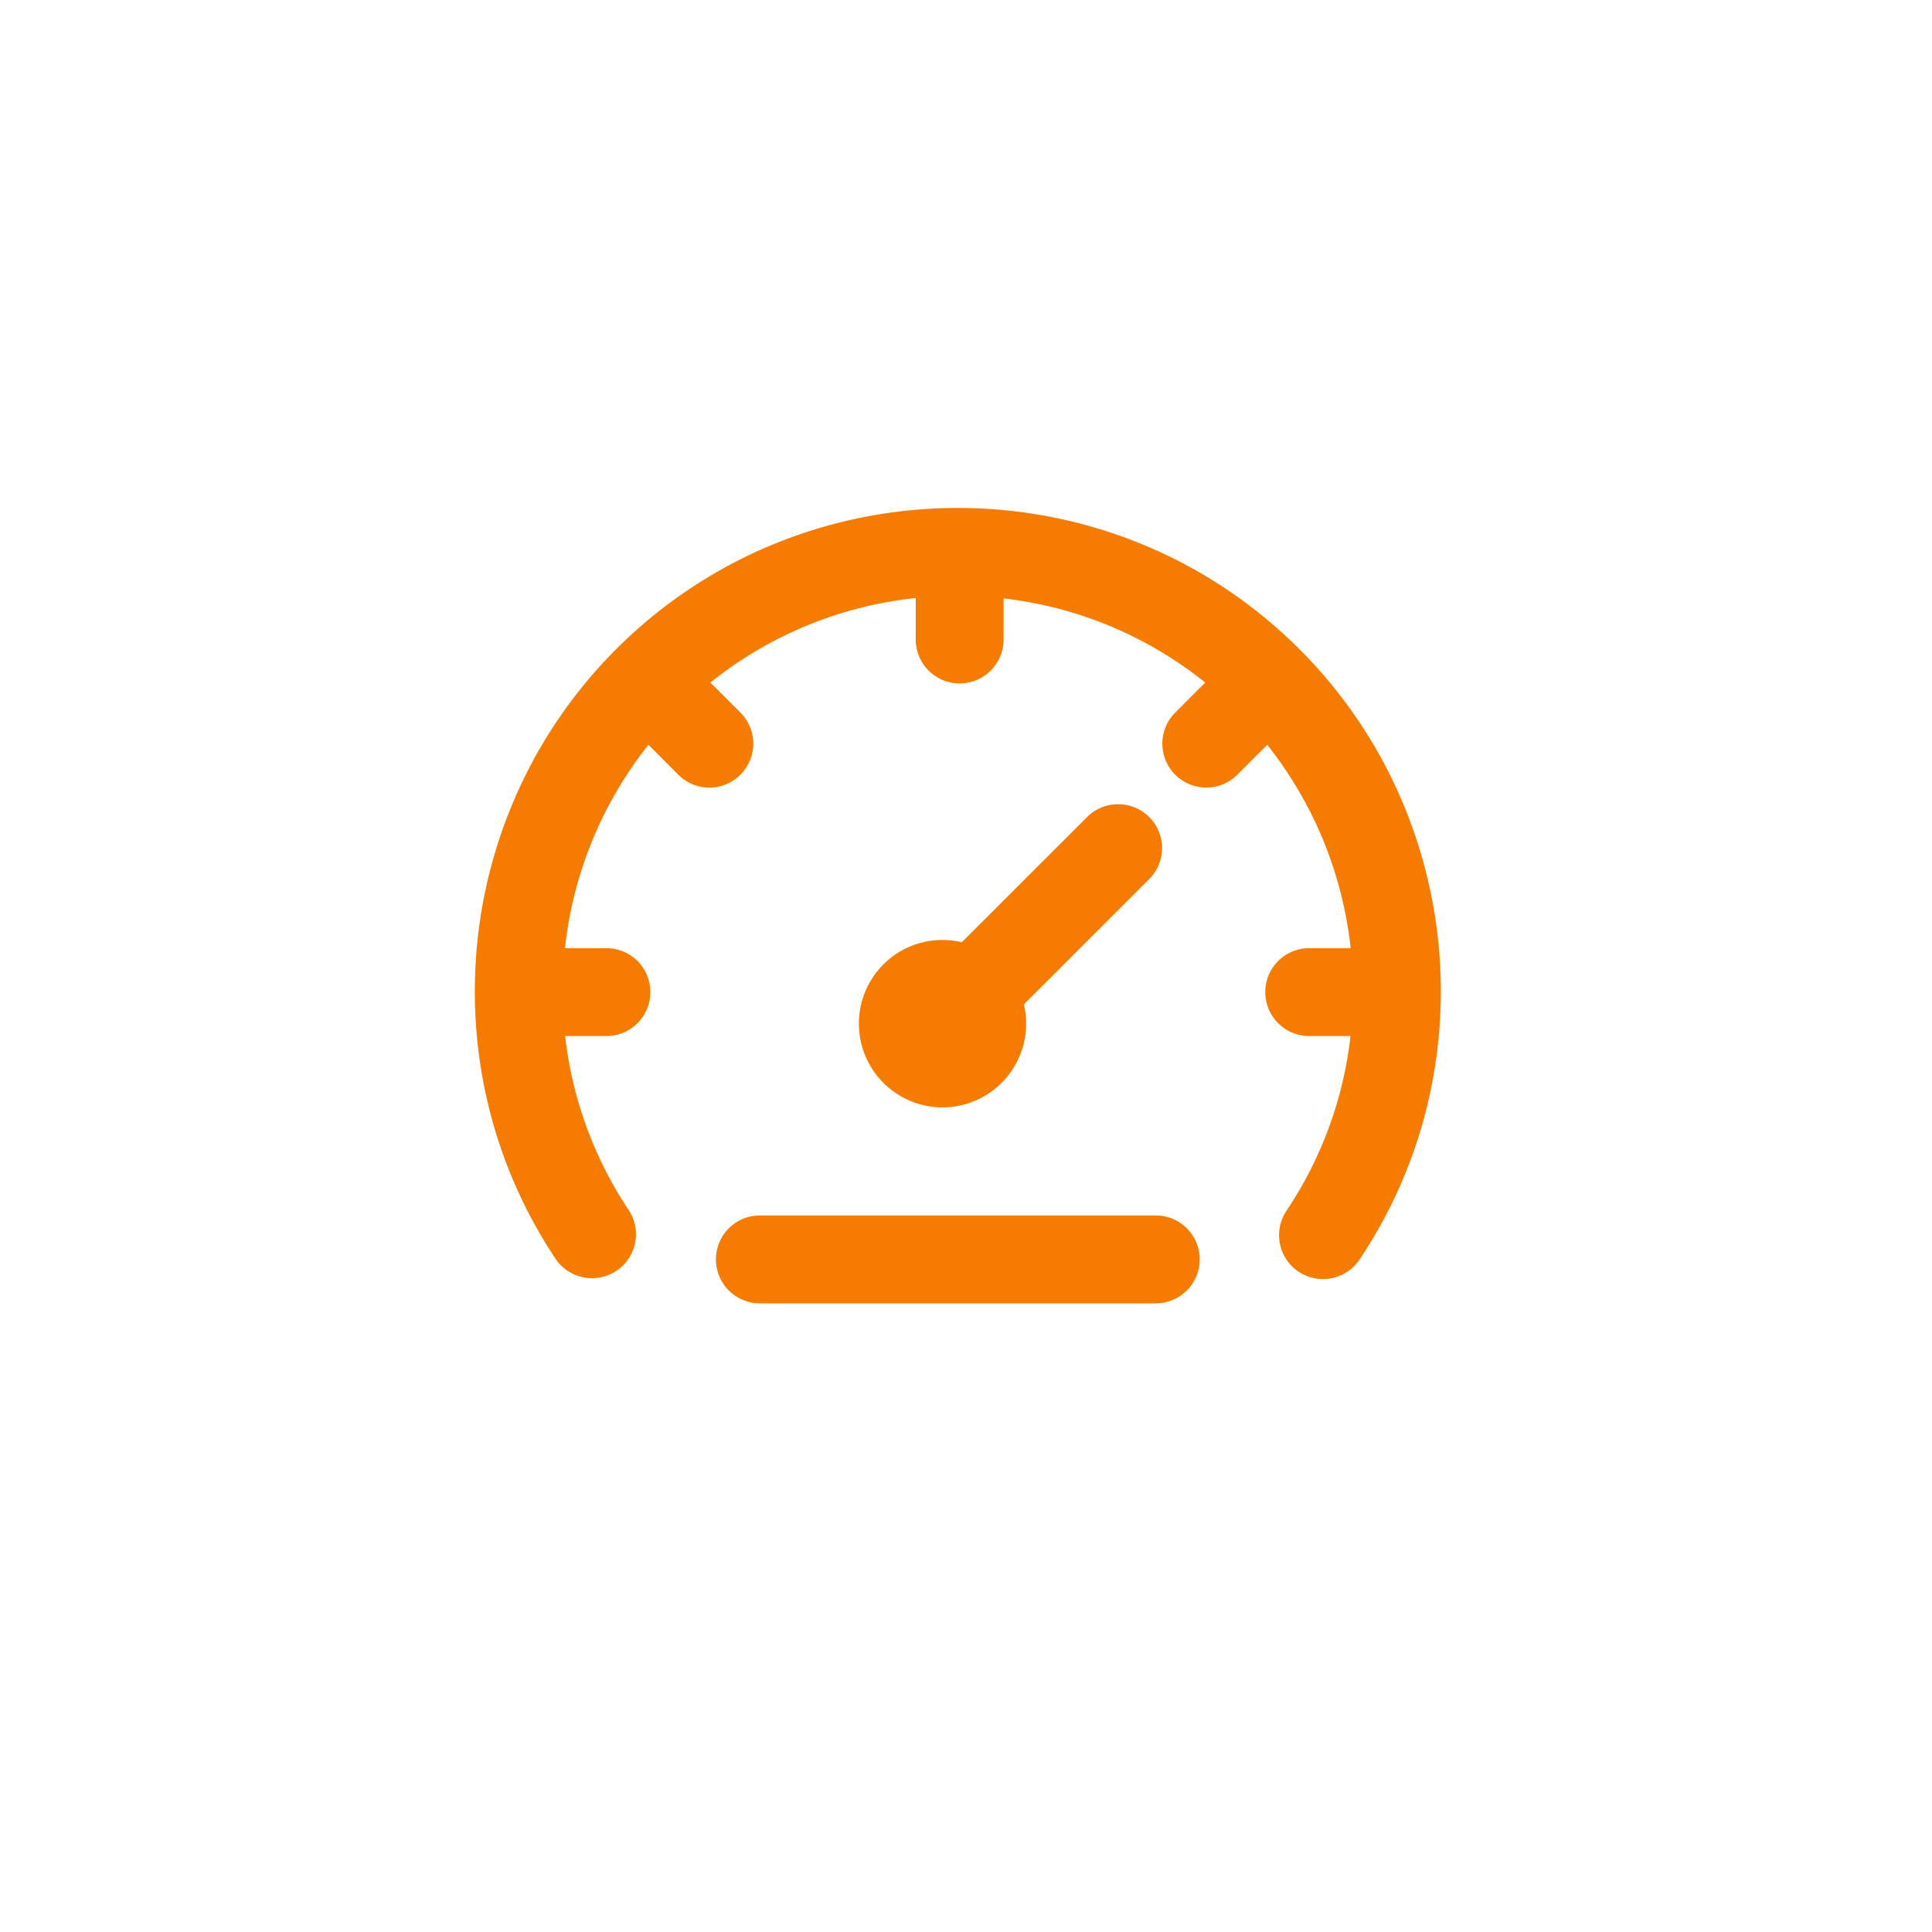
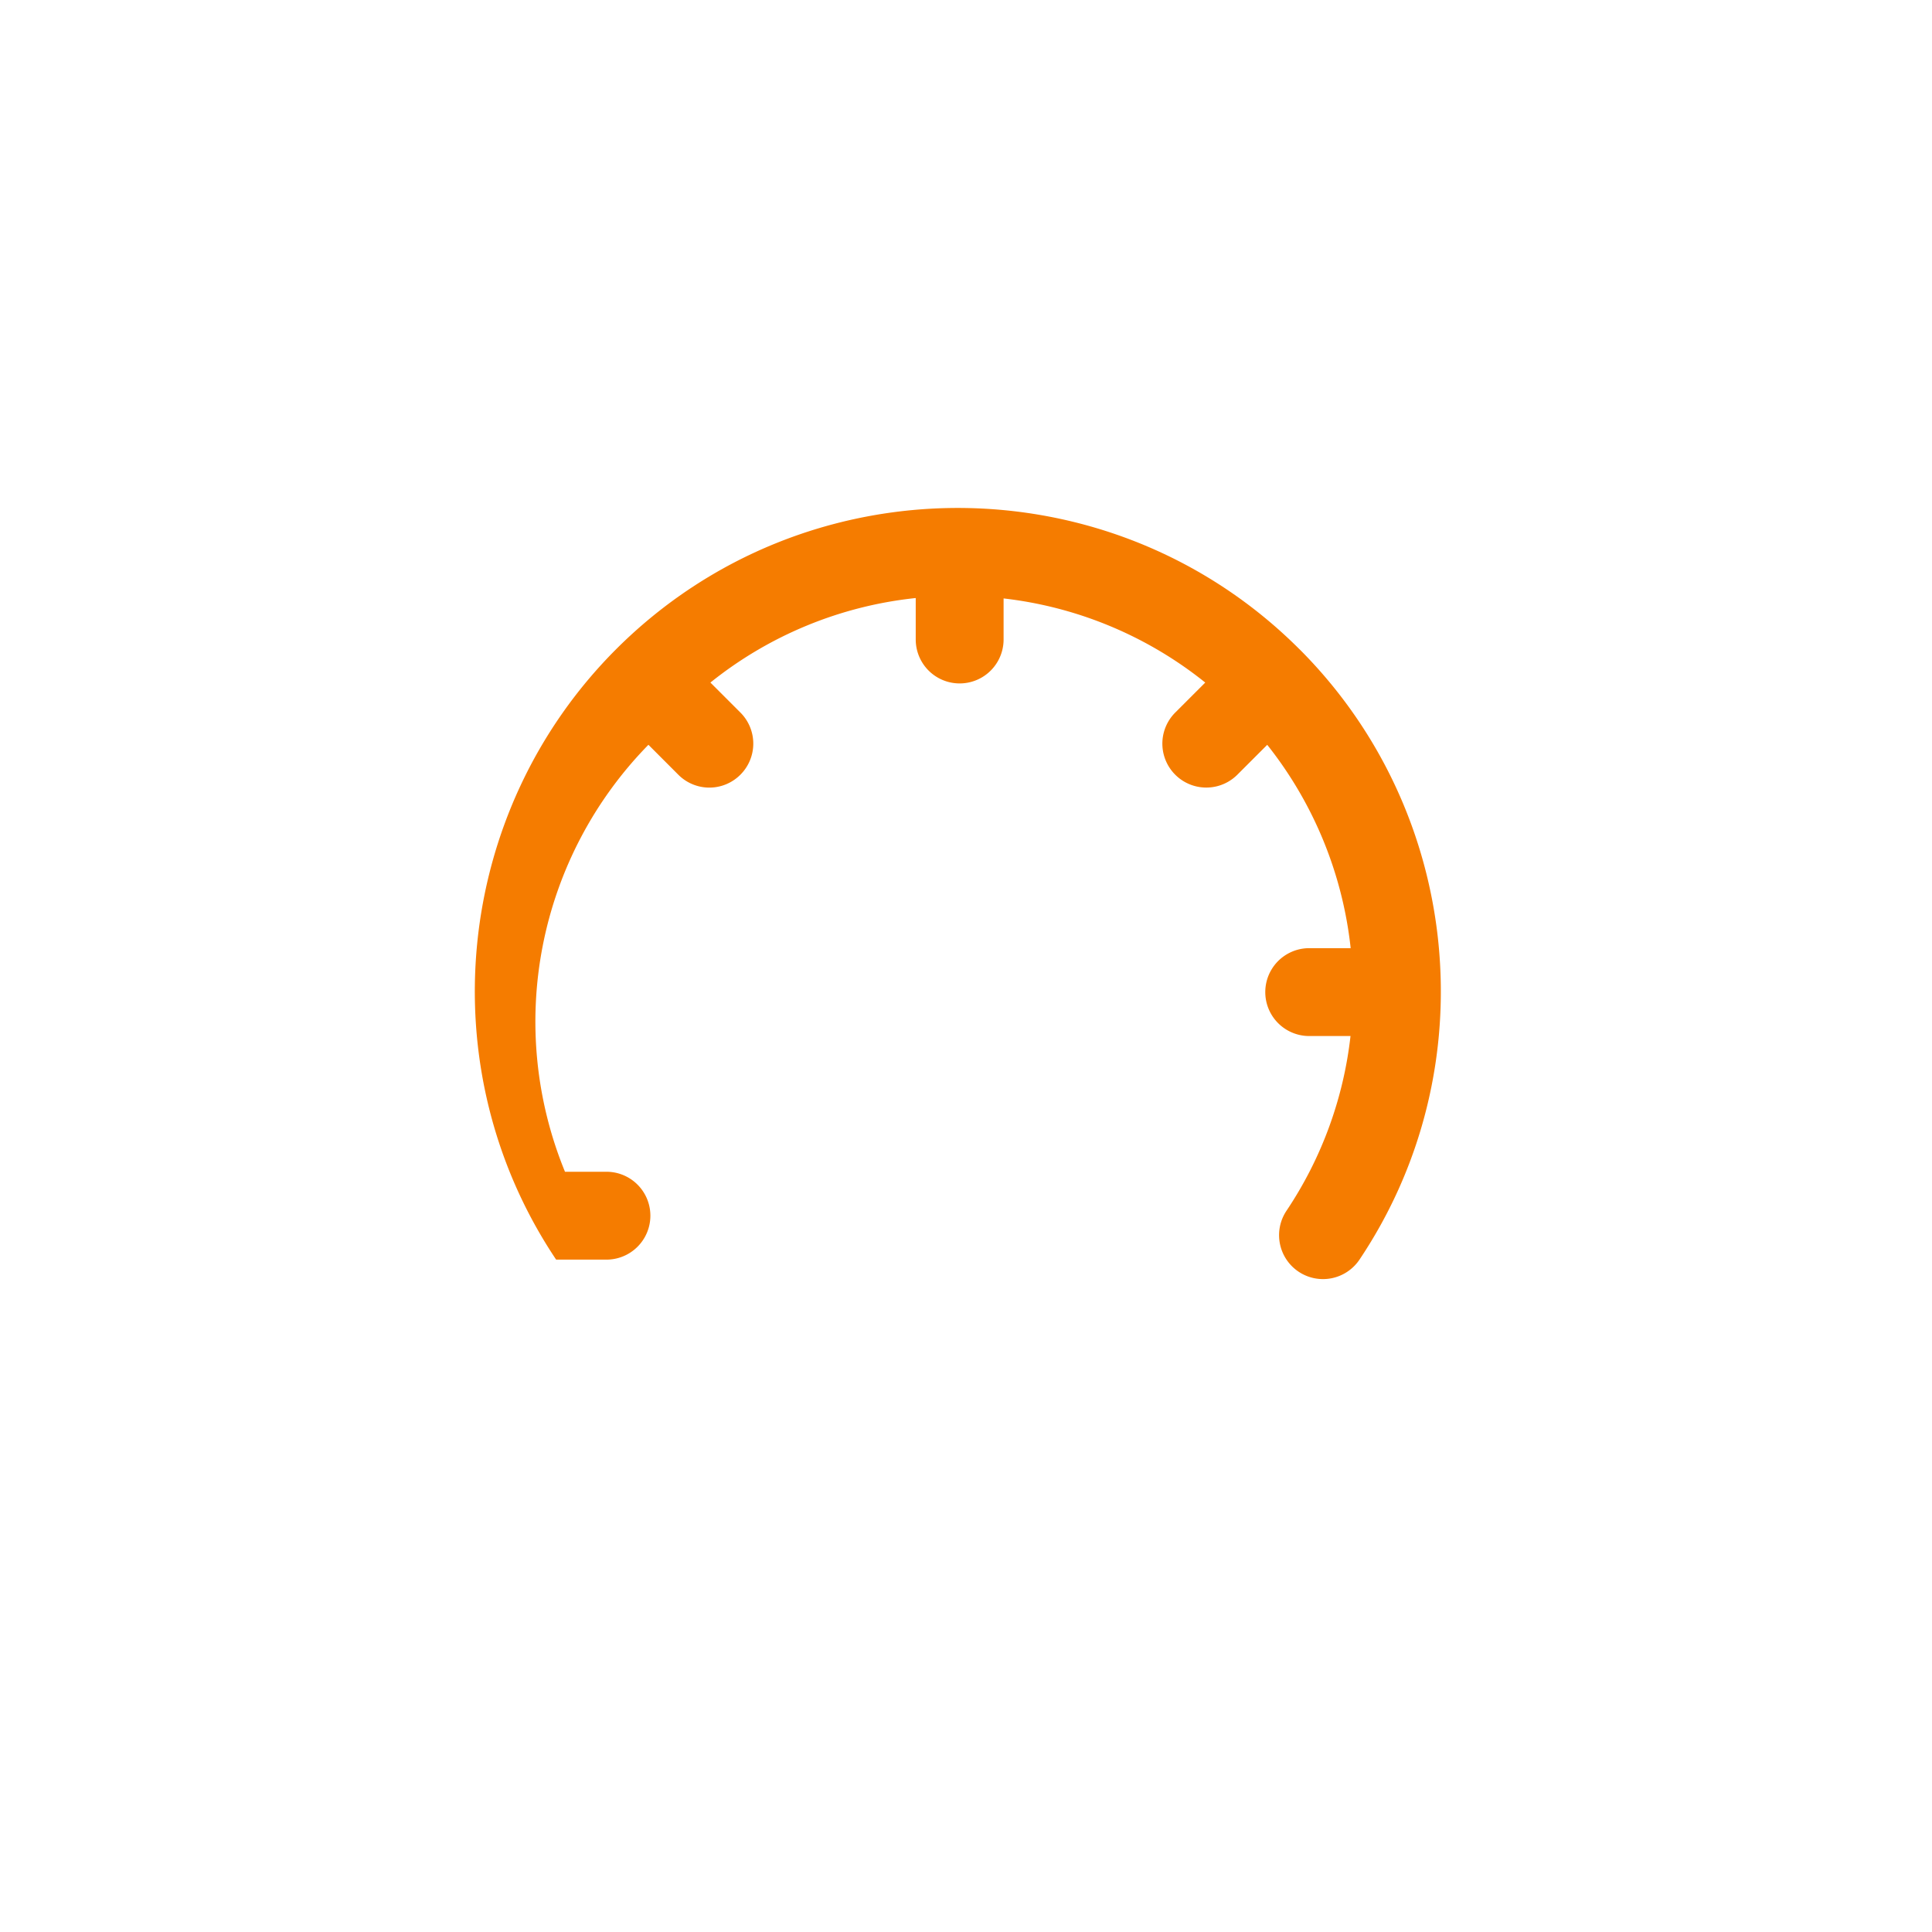
<svg xmlns="http://www.w3.org/2000/svg" xmlns:ns1="http://sodipodi.sourceforge.net/DTD/sodipodi-0.dtd" xmlns:ns2="http://www.inkscape.org/namespaces/inkscape" width="48" height="48" viewBox="0 0 48 48" version="1.1" id="svg10" ns1:docname="icon_races.svg" ns2:version="0.92.4 5da689c313, 2019-01-14">
  <defs id="defs14" />
  <ns1:namedview pagecolor="#ffffff" bordercolor="#666666" borderopacity="1" objecttolerance="10" gridtolerance="10" guidetolerance="10" ns2:pageopacity="0" ns2:pageshadow="2" ns2:window-width="1920" ns2:window-height="1028" id="namedview12" showgrid="false" ns2:zoom="4.9166667" ns2:cx="-12.305085" ns2:cy="24" ns2:window-x="0" ns2:window-y="18" ns2:window-maximized="0" ns2:current-layer="svg10" />
  <g id="g8" transform="translate(11.797,12.61)" style="fill:#f57c00">
-     <path d="m 16.754,7.69 a 1.091,1.091 0 0 0 -1.543,0 l -3.112,3.11 a 2.076,2.076 0 0 0 -2.557,2.023 2.08,2.08 0 0 0 2.077,2.08 2.082,2.082 0 0 0 2.023,-2.56 l 3.112,-3.111 a 1.091,1.091 0 0 0 0,-1.544 z" id="path2" ns2:connector-curvature="0" />
-     <path d="M 20.488,3.52 C 15.808,-1.16 8.192,-1.16 3.51,3.52 -0.531,7.564 -1.158,13.941 2.02,18.685 A 1.092,1.092 0 0 0 3.834,17.47 9.751,9.751 0 0 1 2.244,13.13 H 3.27 a 1.091,1.091 0 0 0 0,-2.183 H 2.24 A 9.827,9.827 0 0 1 4.313,5.894 l 0.742,0.743 a 1.088,1.088 0 0 0 1.543,0 1.091,1.091 0 0 0 0,-1.544 L 5.853,4.348 a 9.78,9.78 0 0 1 5.101,-2.1 v 1.03 a 1.091,1.091 0 0 0 2.183,0 v -1.02 a 9.775,9.775 0 0 1 5.01,2.09 l -0.746,0.746 a 1.091,1.091 0 0 0 1.544,1.543 l 0.742,-0.742 a 9.825,9.825 0 0 1 2.073,5.052 h -1.03 a 1.091,1.091 0 0 0 0,2.183 h 1.026 a 9.75,9.75 0 0 1 -1.59,4.34 1.091,1.091 0 0 0 1.813,1.215 C 25.159,13.941 24.531,7.563 20.489,3.52 Z" id="path4" ns2:connector-curvature="0" />
-     <path d="M 16.918,17.588 H 7.082 a 1.091,1.091 0 0 0 0,2.183 h 9.836 a 1.091,1.091 0 0 0 0,-2.183 z" id="path6" ns2:connector-curvature="0" />
+     <path d="M 20.488,3.52 C 15.808,-1.16 8.192,-1.16 3.51,3.52 -0.531,7.564 -1.158,13.941 2.02,18.685 H 3.27 a 1.091,1.091 0 0 0 0,-2.183 H 2.24 A 9.827,9.827 0 0 1 4.313,5.894 l 0.742,0.743 a 1.088,1.088 0 0 0 1.543,0 1.091,1.091 0 0 0 0,-1.544 L 5.853,4.348 a 9.78,9.78 0 0 1 5.101,-2.1 v 1.03 a 1.091,1.091 0 0 0 2.183,0 v -1.02 a 9.775,9.775 0 0 1 5.01,2.09 l -0.746,0.746 a 1.091,1.091 0 0 0 1.544,1.543 l 0.742,-0.742 a 9.825,9.825 0 0 1 2.073,5.052 h -1.03 a 1.091,1.091 0 0 0 0,2.183 h 1.026 a 9.75,9.75 0 0 1 -1.59,4.34 1.091,1.091 0 0 0 1.813,1.215 C 25.159,13.941 24.531,7.563 20.489,3.52 Z" id="path4" ns2:connector-curvature="0" />
  </g>
</svg>